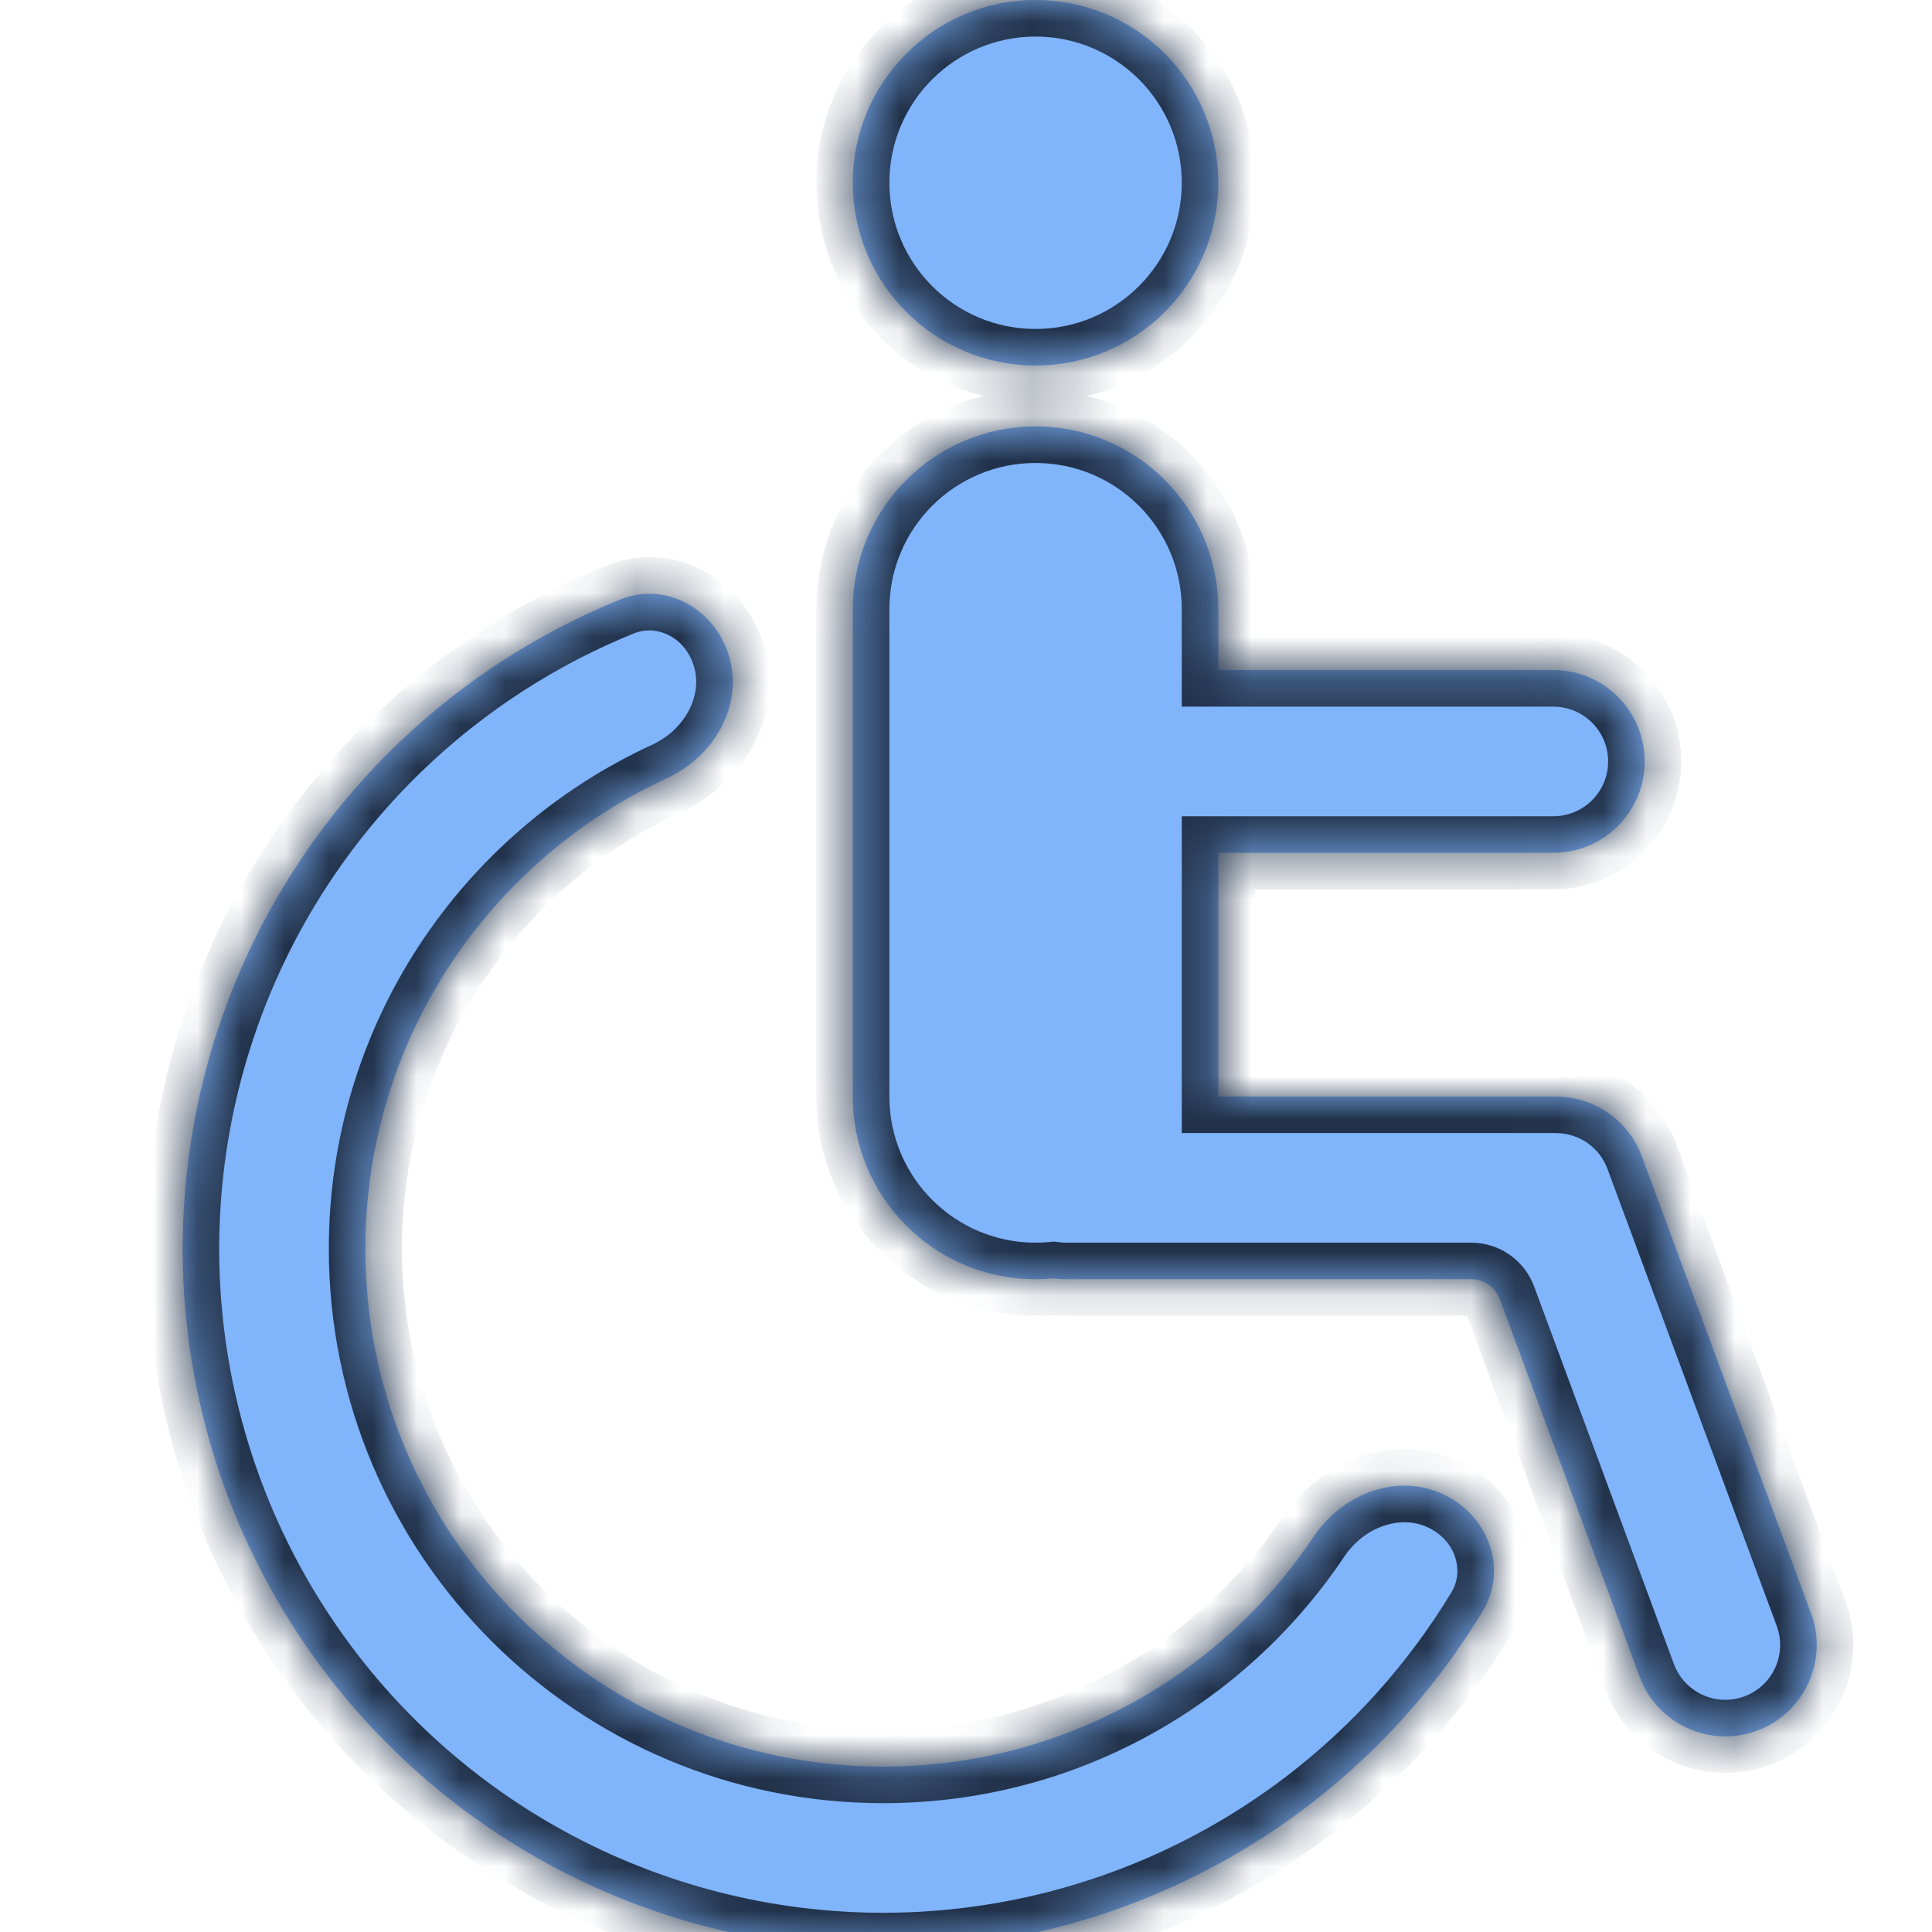
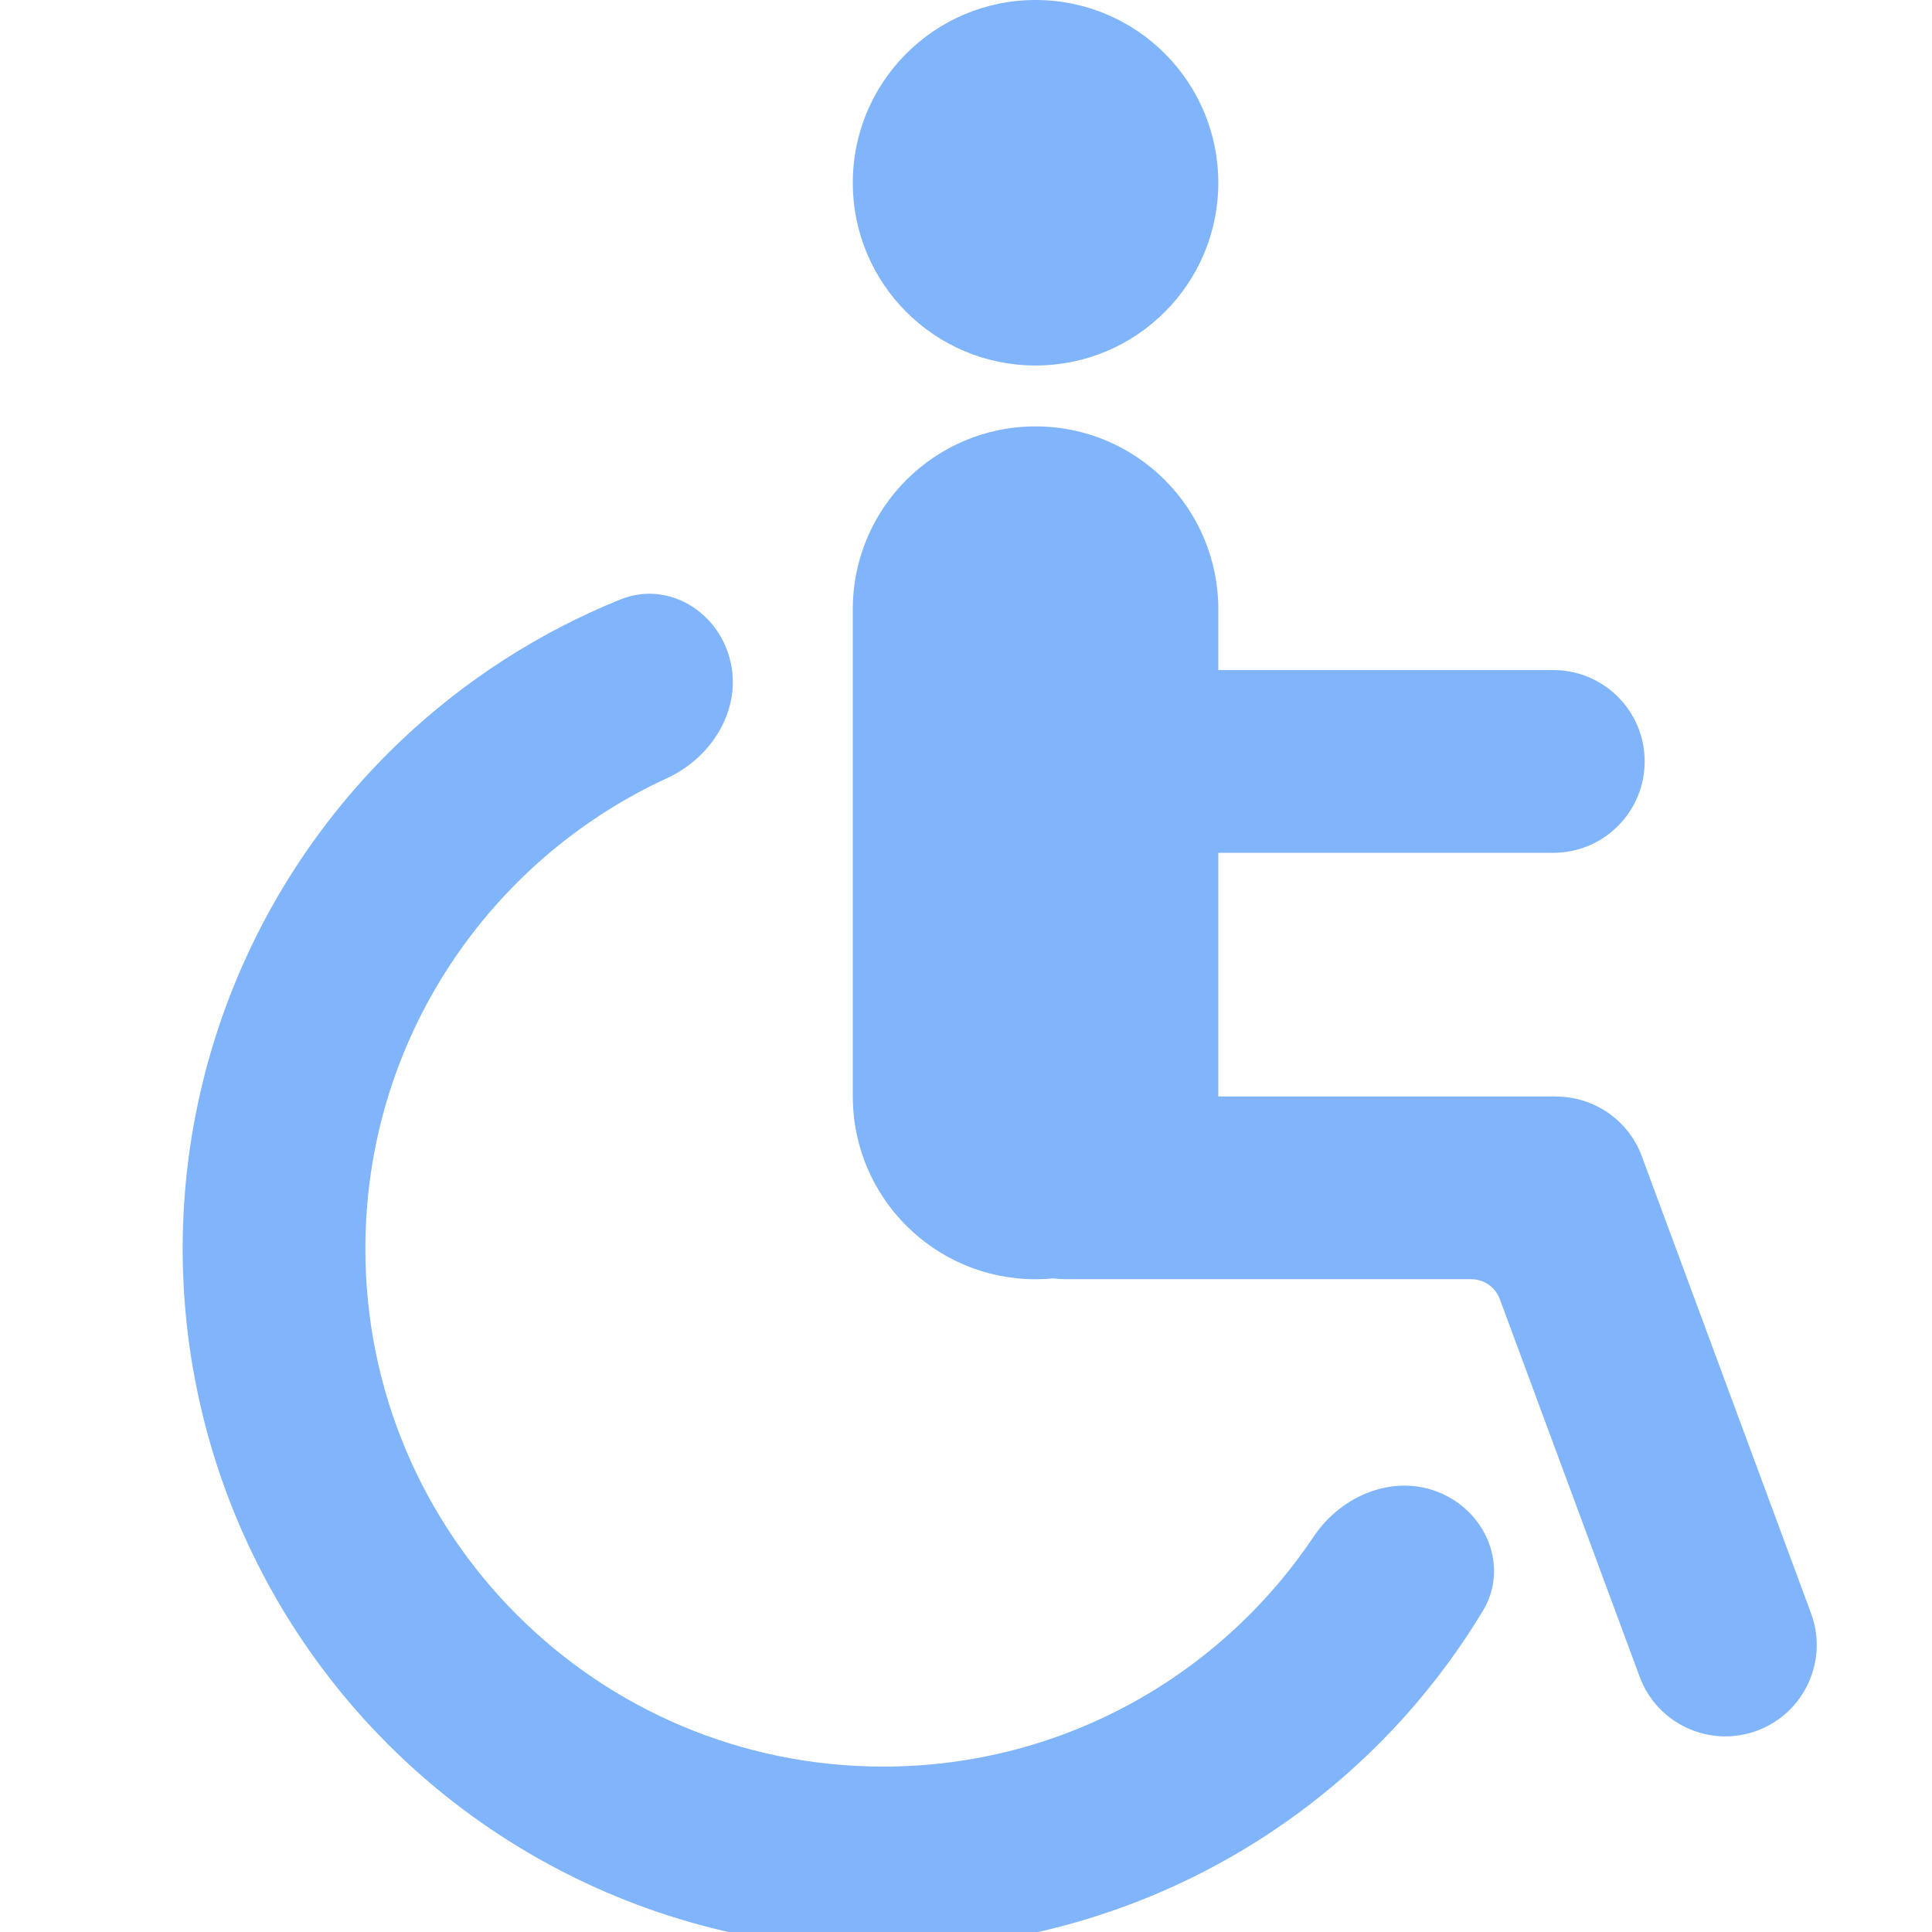
<svg xmlns="http://www.w3.org/2000/svg" width="44" height="44" viewBox="0 0 44 44" fill="none">
  <g clip-path="url(#clip0_4961_195440)">
    <mask id="path-1-inside-1_4961_195440" fill="white">
      <path fill-rule="evenodd" clip-rule="evenodd" d="M27.746 4.162C27.746 6.461 25.883 8.324 23.584 8.324C21.286 8.324 19.422 6.461 19.422 4.162C19.422 1.864 21.286 0 23.584 0C25.883 0 27.746 1.864 27.746 4.162ZM29.797 41.12C31.393 39.902 32.739 38.397 33.77 36.689C34.364 35.706 33.874 34.47 32.822 34.009C31.77 33.548 30.557 34.041 29.918 34.995C27.802 38.154 24.201 40.233 20.114 40.233C13.601 40.233 8.321 34.954 8.321 28.441C8.321 23.686 11.135 19.589 15.189 17.723C16.232 17.243 16.912 16.124 16.623 15.012C16.334 13.901 15.191 13.222 14.127 13.653C12.277 14.402 10.579 15.493 9.123 16.877C7.164 18.739 5.709 21.069 4.897 23.647C4.085 26.226 3.941 28.968 4.48 31.618C5.018 34.267 6.221 36.736 7.975 38.793C9.729 40.85 11.977 42.427 14.508 43.377C17.039 44.327 19.77 44.618 22.444 44.224C25.119 43.829 27.649 42.761 29.797 41.12ZM23.584 9.711C21.286 9.711 19.422 11.575 19.422 13.873V24.972C19.422 27.27 21.286 29.134 23.584 29.134C23.722 29.134 23.858 29.127 23.992 29.114C24.085 29.127 24.181 29.133 24.277 29.133H33.507C33.797 29.133 34.057 29.314 34.157 29.586L37.342 38.186C37.741 39.264 38.938 39.814 40.016 39.415C41.093 39.016 41.644 37.818 41.245 36.741L37.391 26.333C37.086 25.508 36.313 24.992 35.484 24.974C35.448 24.972 35.412 24.971 35.376 24.971H27.746V19.422H35.375C36.525 19.422 37.456 18.49 37.456 17.341C37.456 16.192 36.525 15.26 35.375 15.26L27.746 15.26V13.873C27.746 11.575 25.883 9.711 23.584 9.711Z" />
    </mask>
    <path fill-rule="evenodd" clip-rule="evenodd" d="M27.746 4.162C27.746 6.461 25.883 8.324 23.584 8.324C21.286 8.324 19.422 6.461 19.422 4.162C19.422 1.864 21.286 0 23.584 0C25.883 0 27.746 1.864 27.746 4.162ZM29.797 41.12C31.393 39.902 32.739 38.397 33.77 36.689C34.364 35.706 33.874 34.47 32.822 34.009C31.77 33.548 30.557 34.041 29.918 34.995C27.802 38.154 24.201 40.233 20.114 40.233C13.601 40.233 8.321 34.954 8.321 28.441C8.321 23.686 11.135 19.589 15.189 17.723C16.232 17.243 16.912 16.124 16.623 15.012C16.334 13.901 15.191 13.222 14.127 13.653C12.277 14.402 10.579 15.493 9.123 16.877C7.164 18.739 5.709 21.069 4.897 23.647C4.085 26.226 3.941 28.968 4.48 31.618C5.018 34.267 6.221 36.736 7.975 38.793C9.729 40.85 11.977 42.427 14.508 43.377C17.039 44.327 19.77 44.618 22.444 44.224C25.119 43.829 27.649 42.761 29.797 41.12ZM23.584 9.711C21.286 9.711 19.422 11.575 19.422 13.873V24.972C19.422 27.27 21.286 29.134 23.584 29.134C23.722 29.134 23.858 29.127 23.992 29.114C24.085 29.127 24.181 29.133 24.277 29.133H33.507C33.797 29.133 34.057 29.314 34.157 29.586L37.342 38.186C37.741 39.264 38.938 39.814 40.016 39.415C41.093 39.016 41.644 37.818 41.245 36.741L37.391 26.333C37.086 25.508 36.313 24.992 35.484 24.974C35.448 24.972 35.412 24.971 35.376 24.971H27.746V19.422H35.375C36.525 19.422 37.456 18.49 37.456 17.341C37.456 16.192 36.525 15.26 35.375 15.26L27.746 15.26V13.873C27.746 11.575 25.883 9.711 23.584 9.711Z" fill="#80B4FB" />
-     <path d="M33.77 36.689L34.483 37.12L33.77 36.689ZM29.797 41.12L30.302 41.782L29.797 41.12ZM32.822 34.009L33.156 33.246H33.156L32.822 34.009ZM29.918 34.995L30.61 35.458L30.61 35.458L29.918 34.995ZM15.189 17.723L15.537 18.479L15.189 17.723ZM16.623 15.012L15.817 15.221L16.623 15.012ZM14.127 13.653L13.815 12.881H13.815L14.127 13.653ZM9.123 16.877L8.55 16.273L9.123 16.877ZM4.897 23.647L5.691 23.898L4.897 23.647ZM4.48 31.618L5.295 31.452L4.48 31.618ZM14.508 43.377L14.216 44.157H14.216L14.508 43.377ZM23.992 29.114L24.105 28.289L24.009 28.276L23.912 28.285L23.992 29.114ZM34.157 29.586L33.377 29.875L33.377 29.875L34.157 29.586ZM37.342 38.186L38.122 37.897L37.342 38.186ZM40.016 39.415L40.305 40.195L40.016 39.415ZM41.245 36.741L40.464 37.03L41.245 36.741ZM37.391 26.333L36.61 26.622V26.622L37.391 26.333ZM35.484 24.974L35.441 25.805L35.454 25.806L35.466 25.806L35.484 24.974ZM27.746 24.971H26.914V25.804H27.746V24.971ZM27.746 19.422V18.59H26.914V19.422H27.746ZM35.375 15.26V16.093V15.26ZM27.746 15.26H26.914V16.093H27.746V15.26ZM23.584 9.157C26.343 9.157 28.579 6.92 28.579 4.162H26.914C26.914 6.001 25.423 7.492 23.584 7.492V9.157ZM18.59 4.162C18.59 6.92 20.826 9.157 23.584 9.157V7.492C21.745 7.492 20.255 6.001 20.255 4.162H18.59ZM23.584 -0.832C20.826 -0.832 18.59 1.404 18.59 4.162H20.255C20.255 2.323 21.745 0.833 23.584 0.833V-0.832ZM28.579 4.162C28.579 1.404 26.343 -0.832 23.584 -0.832V0.833C25.423 0.833 26.914 2.323 26.914 4.162H28.579ZM33.058 36.259C32.08 37.878 30.804 39.304 29.292 40.459L30.302 41.782C31.981 40.5 33.398 38.917 34.483 37.12L33.058 36.259ZM32.488 34.771C33.15 35.062 33.354 35.769 33.058 36.259L34.483 37.12C35.375 35.643 34.598 33.878 33.156 33.246L32.488 34.771ZM30.61 35.458C31.076 34.763 31.883 34.506 32.488 34.771L33.156 33.246C31.657 32.59 30.039 33.319 29.227 34.532L30.61 35.458ZM20.114 41.066C24.49 41.066 28.346 38.838 30.61 35.458L29.227 34.532C27.259 37.469 23.912 39.401 20.114 39.401V41.066ZM7.489 28.441C7.489 35.413 13.141 41.066 20.114 41.066V39.401C14.061 39.401 9.154 34.494 9.154 28.441H7.489ZM14.841 16.967C10.503 18.963 7.489 23.349 7.489 28.441H9.154C9.154 24.023 11.768 20.214 15.537 18.479L14.841 16.967ZM15.817 15.221C15.983 15.86 15.602 16.617 14.841 16.967L15.537 18.479C16.863 17.869 17.84 16.387 17.428 14.802L15.817 15.221ZM14.44 14.424C14.969 14.21 15.635 14.522 15.817 15.221L17.428 14.802C17.032 13.279 15.414 12.234 13.815 12.881L14.44 14.424ZM9.696 17.48C11.076 16.169 12.686 15.134 14.44 14.424L13.815 12.881C11.868 13.669 10.081 14.818 8.55 16.273L9.696 17.48ZM5.691 23.898C6.461 21.453 7.839 19.245 9.696 17.48L8.55 16.273C6.488 18.233 4.958 20.684 4.103 23.397L5.691 23.898ZM5.295 31.452C4.785 28.941 4.921 26.341 5.691 23.898L4.103 23.397C3.249 26.11 3.098 28.996 3.664 31.783L5.295 31.452ZM8.608 38.253C6.946 36.303 5.806 33.963 5.295 31.452L3.664 31.783C4.23 34.571 5.496 37.169 7.341 39.333L8.608 38.253ZM14.8 42.598C12.402 41.698 10.271 40.202 8.608 38.253L7.341 39.333C9.187 41.497 11.553 43.157 14.216 44.157L14.8 42.598ZM22.323 43.4C19.788 43.775 17.199 43.498 14.8 42.598L14.216 44.157C16.878 45.156 19.752 45.463 22.566 45.047L22.323 43.4ZM29.292 40.459C27.256 42.014 24.857 43.026 22.323 43.4L22.566 45.047C25.38 44.632 28.042 43.508 30.302 41.782L29.292 40.459ZM20.255 13.873C20.255 12.034 21.745 10.544 23.584 10.544V8.879C20.826 8.879 18.59 11.115 18.59 13.873H20.255ZM20.255 24.972V13.873H18.59V24.972H20.255ZM23.584 28.301C21.745 28.301 20.255 26.811 20.255 24.972H18.59C18.59 27.73 20.826 29.966 23.584 29.966V28.301ZM23.912 28.285C23.804 28.296 23.695 28.301 23.584 28.301V29.966C23.749 29.966 23.912 29.958 24.073 29.942L23.912 28.285ZM23.879 29.939C24.01 29.956 24.143 29.966 24.277 29.966V28.301C24.218 28.301 24.161 28.297 24.105 28.289L23.879 29.939ZM24.277 29.966H33.507V28.301H24.277V29.966ZM33.507 29.966C33.449 29.966 33.397 29.93 33.377 29.875L34.938 29.297C34.716 28.698 34.145 28.301 33.507 28.301V29.966ZM33.377 29.875L36.561 38.475L38.122 37.897L34.938 29.297L33.377 29.875ZM36.561 38.475C37.12 39.984 38.796 40.754 40.305 40.195L39.727 38.634C39.08 38.873 38.362 38.543 38.122 37.897L36.561 38.475ZM40.305 40.195C41.814 39.636 42.584 37.96 42.025 36.452L40.464 37.03C40.703 37.676 40.373 38.395 39.727 38.634L40.305 40.195ZM42.025 36.452L38.172 26.044L36.61 26.622L40.464 37.03L42.025 36.452ZM38.172 26.044C37.744 24.888 36.661 24.167 35.502 24.142L35.466 25.806C35.965 25.817 36.428 26.128 36.61 26.622L38.172 26.044ZM35.526 24.143C35.477 24.14 35.426 24.139 35.376 24.139V25.804C35.398 25.804 35.42 25.804 35.441 25.805L35.526 24.143ZM35.376 24.139H27.746V25.804H35.376V24.139ZM26.914 19.422V24.971H28.579V19.422H26.914ZM35.375 18.59H27.746V20.254H35.375V18.59ZM36.624 17.341C36.624 18.031 36.065 18.59 35.375 18.59V20.254C36.984 20.254 38.289 18.95 38.289 17.341H36.624ZM35.375 16.093C36.065 16.093 36.624 16.651 36.624 17.341H38.289C38.289 15.732 36.984 14.428 35.375 14.428V16.093ZM27.746 16.093L35.375 16.093V14.428L27.746 14.428V16.093ZM26.914 13.873V15.26H28.579V13.873H26.914ZM23.584 10.544C25.423 10.544 26.914 12.034 26.914 13.873H28.579C28.579 11.115 26.343 8.879 23.584 8.879V10.544Z" fill="#21324A" mask="url(#path-1-inside-1_4961_195440)" />
  </g>
  <defs>
    <clipPath id="clip0_4961_195440">
      <rect width="44" height="44" fill="white" />
    </clipPath>
  </defs>
</svg>